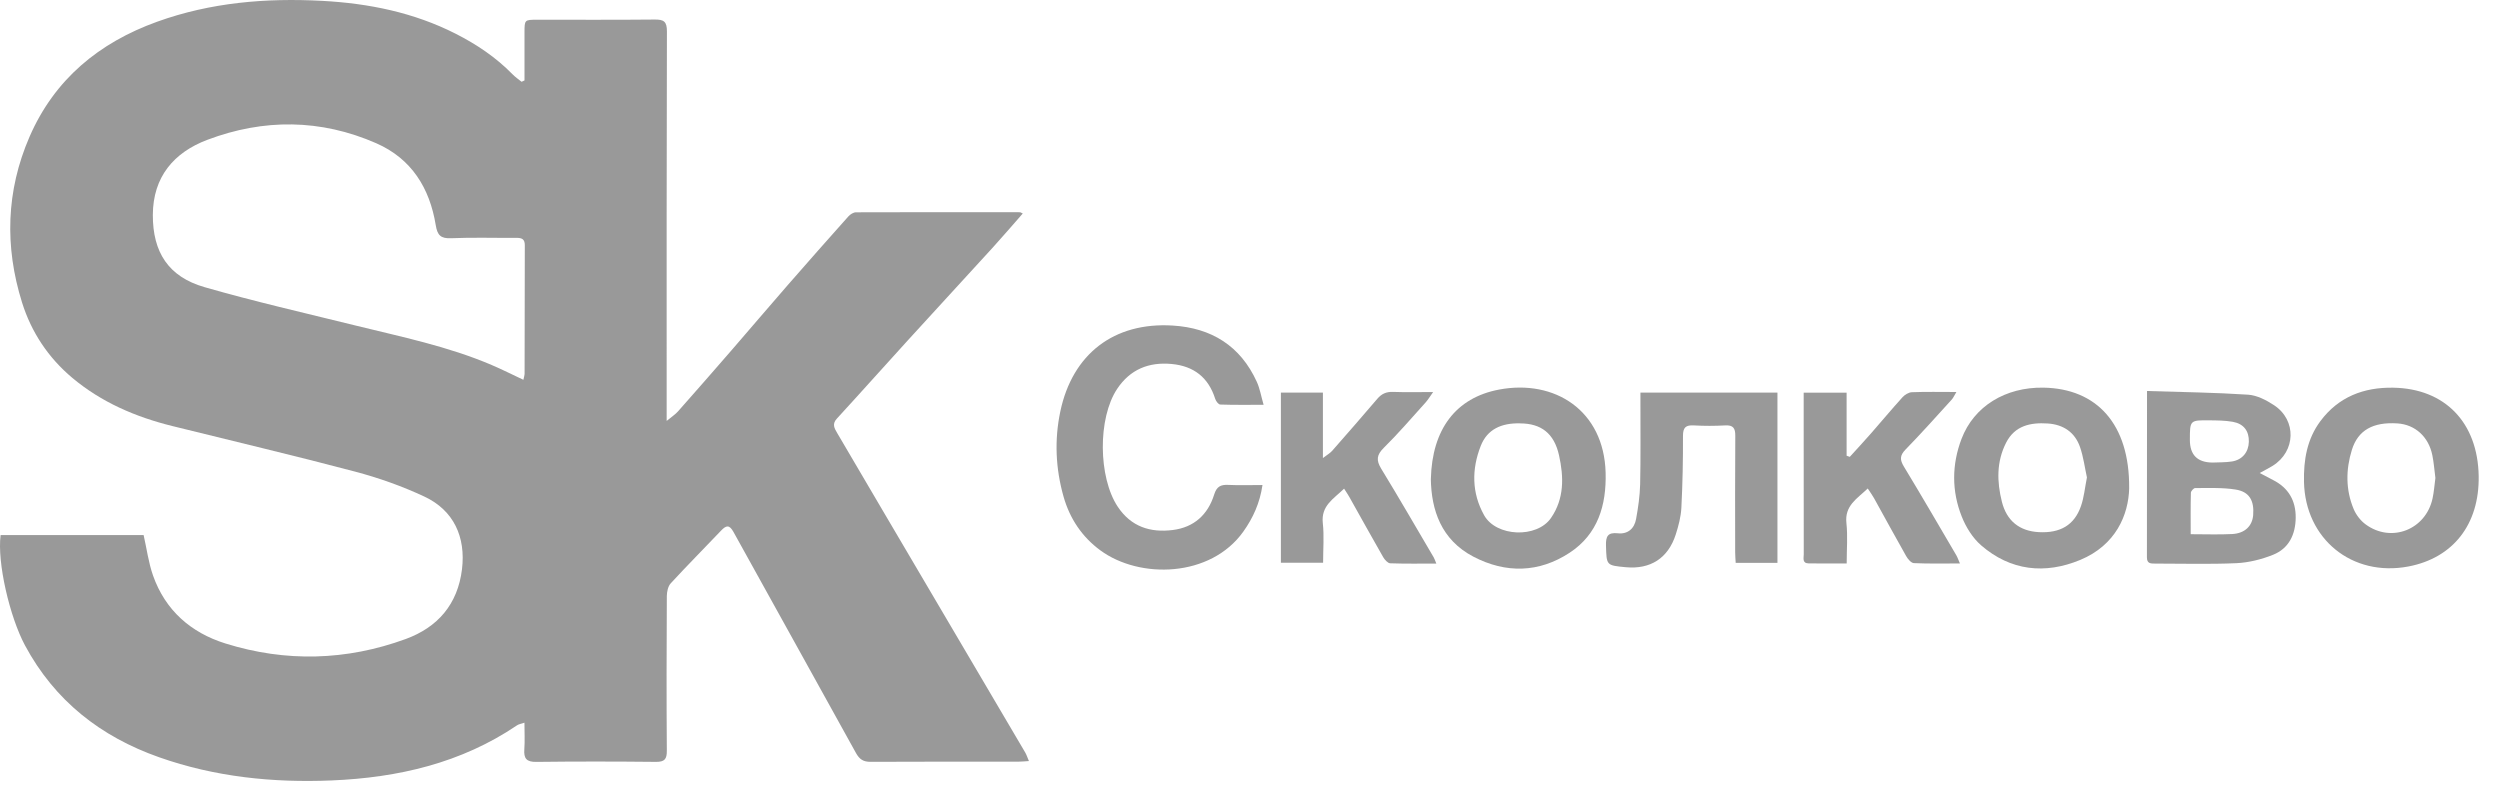
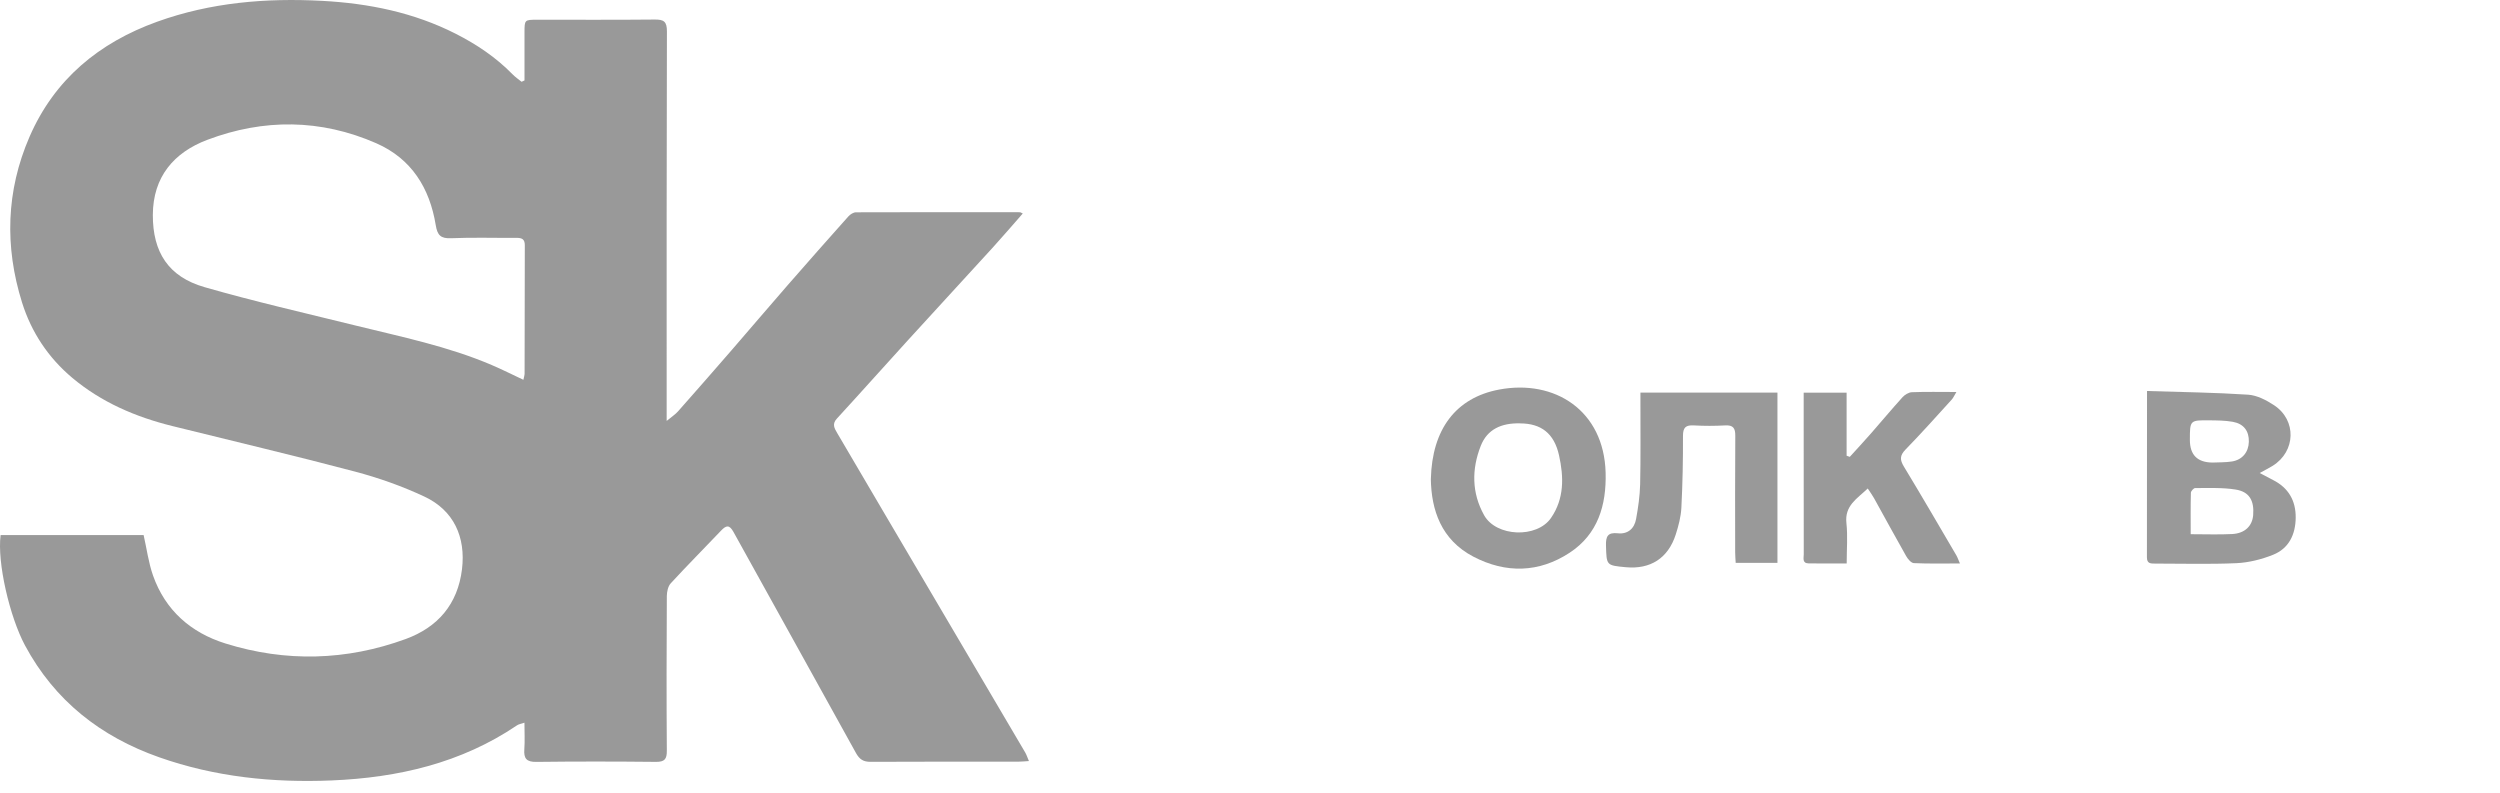
<svg xmlns="http://www.w3.org/2000/svg" width="104" height="33" viewBox="0 0 104 33" fill="none">
  <g opacity="0.4">
-     <path d="M103.113 19.804C103.146 21.808 102.054 23.212 100.187 23.566C97.848 24.009 95.897 22.424 95.846 20.048C95.826 19.133 95.972 18.264 96.532 17.514C97.284 16.507 98.333 16.108 99.555 16.128C101.712 16.162 103.077 17.581 103.113 19.805V19.804ZM101.312 19.878C101.271 19.564 101.248 19.248 101.186 18.941C101.031 18.168 100.467 17.662 99.736 17.614C98.721 17.547 98.093 17.893 97.838 18.715C97.583 19.538 97.577 20.375 97.913 21.179C98.014 21.419 98.199 21.66 98.41 21.814C99.477 22.599 100.912 22.037 101.194 20.736C101.255 20.455 101.274 20.166 101.313 19.878H101.312Z" fill="black" />
    <path d="M21.819 3.346C21.819 2.681 21.817 2.016 21.819 1.35C21.821 0.824 21.822 0.822 22.341 0.821C23.971 0.819 25.602 0.83 27.232 0.813C27.61 0.809 27.746 0.889 27.744 1.309C27.728 6.498 27.733 11.687 27.733 16.876V17.51C27.948 17.332 28.095 17.239 28.205 17.114C28.952 16.27 29.694 15.422 30.432 14.571C31.213 13.67 31.984 12.761 32.768 11.862C33.603 10.904 34.446 9.951 35.292 9.003C35.369 8.917 35.502 8.832 35.609 8.832C37.883 8.823 40.158 8.827 42.432 8.829C42.454 8.829 42.475 8.849 42.547 8.882C42.127 9.36 41.723 9.832 41.305 10.292C40.121 11.591 38.928 12.881 37.745 14.181C36.764 15.257 35.798 16.344 34.812 17.416C34.603 17.643 34.714 17.82 34.827 18.014C35.457 19.088 36.088 20.163 36.72 21.236C38.696 24.591 40.674 27.945 42.648 31.302C42.705 31.398 42.738 31.509 42.803 31.66C42.625 31.671 42.498 31.685 42.371 31.685C40.32 31.687 38.27 31.68 36.219 31.692C35.915 31.694 35.755 31.59 35.607 31.323C33.916 28.256 32.208 25.199 30.515 22.134C30.344 21.822 30.213 21.845 29.997 22.073C29.302 22.806 28.587 23.522 27.903 24.266C27.788 24.39 27.742 24.619 27.74 24.799C27.729 26.94 27.724 29.082 27.74 31.223C27.744 31.583 27.647 31.697 27.283 31.694C25.626 31.677 23.97 31.674 22.314 31.695C21.9 31.701 21.784 31.552 21.812 31.169C21.838 30.82 21.817 30.468 21.817 30.064C21.672 30.113 21.582 30.125 21.514 30.17C19.183 31.747 16.557 32.351 13.799 32.466C11.353 32.568 8.942 32.322 6.617 31.501C4.185 30.643 2.278 29.152 1.041 26.851C0.401 25.66 -0.125 23.387 0.026 22.26H5.975C6.103 22.824 6.177 23.401 6.365 23.939C6.876 25.389 7.939 26.319 9.376 26.768C11.888 27.552 14.41 27.486 16.88 26.582C18.209 26.095 19.041 25.14 19.219 23.68C19.381 22.339 18.875 21.229 17.653 20.657C16.732 20.226 15.756 19.88 14.771 19.619C12.244 18.95 9.697 18.352 7.159 17.721C5.637 17.343 4.22 16.735 3.009 15.72C2.01 14.882 1.306 13.824 0.917 12.584C0.189 10.257 0.253 7.942 1.227 5.693C2.266 3.299 4.12 1.775 6.536 0.904C8.759 0.103 11.067 -0.091 13.411 0.036C15.345 0.14 17.215 0.52 18.956 1.403C19.826 1.845 20.63 2.384 21.317 3.086C21.431 3.204 21.57 3.298 21.697 3.402C21.738 3.383 21.778 3.365 21.819 3.346ZM21.773 15.799C21.802 15.659 21.823 15.609 21.823 15.558C21.826 13.772 21.825 11.985 21.832 10.199C21.832 9.947 21.709 9.894 21.489 9.895C20.581 9.902 19.673 9.871 18.768 9.91C18.331 9.929 18.195 9.784 18.127 9.367C17.876 7.825 17.12 6.601 15.65 5.958C13.34 4.947 10.971 4.932 8.63 5.815C7.237 6.34 6.364 7.353 6.358 8.94C6.353 10.492 7.006 11.513 8.507 11.945C10.574 12.54 12.674 13.019 14.763 13.535C16.686 14.01 18.632 14.404 20.465 15.189C20.893 15.372 21.309 15.582 21.773 15.8V15.799Z" fill="black" />
-     <path d="M52.568 16.84C51.91 16.84 51.335 16.849 50.762 16.829C50.688 16.827 50.583 16.688 50.553 16.593C50.272 15.704 49.665 15.229 48.745 15.142C47.789 15.051 47.013 15.368 46.473 16.178C45.662 17.395 45.686 19.857 46.498 21.079C47.052 21.912 47.851 22.167 48.79 22.048C49.671 21.938 50.249 21.409 50.508 20.577C50.614 20.238 50.779 20.156 51.098 20.172C51.555 20.194 52.014 20.177 52.519 20.177C52.412 20.92 52.129 21.542 51.724 22.112C50.36 24.031 47.409 24.096 45.775 22.895C45.014 22.336 44.504 21.577 44.244 20.661C43.913 19.491 43.859 18.308 44.109 17.117C44.613 14.724 46.343 13.392 48.787 13.543C50.399 13.642 51.604 14.39 52.284 15.886C52.411 16.164 52.461 16.476 52.566 16.841L52.568 16.84Z" fill="black" />
    <path d="M89.315 16.266C90.751 16.311 92.14 16.328 93.523 16.419C93.893 16.444 94.282 16.647 94.602 16.858C95.548 17.482 95.504 18.78 94.543 19.378C94.392 19.472 94.232 19.55 94.003 19.677C94.232 19.797 94.397 19.887 94.565 19.972C95.203 20.297 95.507 20.83 95.501 21.532C95.495 22.228 95.222 22.815 94.557 23.08C94.079 23.271 93.55 23.404 93.038 23.428C91.911 23.479 90.779 23.444 89.649 23.445C89.466 23.445 89.312 23.446 89.312 23.188C89.317 20.918 89.316 18.648 89.316 16.266H89.315ZM91.132 22.223C91.76 22.223 92.31 22.245 92.858 22.216C93.385 22.189 93.695 21.882 93.732 21.43C93.78 20.825 93.574 20.455 93 20.365C92.45 20.277 91.879 20.306 91.319 20.303C91.257 20.303 91.143 20.428 91.141 20.498C91.126 21.058 91.133 21.619 91.133 22.224L91.132 22.223ZM92.028 19.243C92.302 19.23 92.582 19.24 92.851 19.197C93.283 19.127 93.54 18.808 93.552 18.379C93.564 17.934 93.343 17.629 92.883 17.547C92.563 17.491 92.232 17.489 91.906 17.486C91.099 17.478 91.099 17.483 91.099 18.302C91.099 18.921 91.408 19.234 92.028 19.242V19.243Z" fill="black" />
-     <path d="M88.574 20.308C88.547 21.424 88.014 22.679 86.54 23.292C85.072 23.901 83.64 23.749 82.412 22.683C82.061 22.378 81.783 21.928 81.609 21.49C81.186 20.428 81.193 19.325 81.6 18.256C82.117 16.899 83.428 16.1 85.007 16.126C87.213 16.162 88.596 17.627 88.573 20.308H88.574ZM86.817 19.864C86.727 19.456 86.672 19.01 86.528 18.595C86.314 17.981 85.834 17.66 85.187 17.617C84.467 17.57 83.816 17.704 83.452 18.42C83.052 19.209 83.069 20.037 83.278 20.871C83.477 21.666 84.009 22.095 84.818 22.137C85.708 22.184 86.293 21.844 86.568 21.054C86.696 20.688 86.731 20.29 86.816 19.864H86.817Z" fill="black" />
    <path d="M59.524 19.925C59.574 17.854 60.564 16.546 62.363 16.206C64.672 15.77 66.727 17.074 66.794 19.667C66.829 21.02 66.472 22.219 65.301 22.991C64.025 23.831 62.644 23.862 61.295 23.158C59.951 22.456 59.543 21.217 59.523 19.924L59.524 19.925ZM63.233 17.612C62.452 17.592 61.867 17.864 61.599 18.549C61.22 19.517 61.219 20.501 61.739 21.433C62.241 22.335 63.936 22.4 64.522 21.547C65.077 20.74 65.056 19.843 64.856 18.942C64.652 18.024 64.108 17.614 63.233 17.613L63.233 17.612Z" fill="black" />
    <path d="M68.244 16.332H73.942V23.416H72.205C72.198 23.277 72.183 23.125 72.183 22.975C72.182 21.36 72.175 19.744 72.188 18.13C72.19 17.812 72.102 17.678 71.767 17.697C71.334 17.721 70.899 17.722 70.467 17.697C70.129 17.678 70.011 17.779 70.012 18.136C70.016 19.133 69.996 20.131 69.945 21.126C69.925 21.5 69.826 21.878 69.71 22.238C69.392 23.223 68.656 23.692 67.633 23.596C66.815 23.52 66.834 23.519 66.809 22.696C66.799 22.314 66.88 22.139 67.304 22.185C67.718 22.23 67.99 21.987 68.061 21.592C68.148 21.116 68.218 20.632 68.23 20.15C68.255 19.034 68.24 17.918 68.242 16.802C68.242 16.659 68.242 16.517 68.242 16.334L68.244 16.332Z" fill="black" />
-     <path d="M53.286 16.332H55.033V19.055C55.219 18.912 55.335 18.848 55.418 18.754C56.049 18.036 56.678 17.315 57.299 16.587C57.475 16.381 57.673 16.293 57.948 16.303C58.473 16.323 58.998 16.309 59.619 16.309C59.488 16.491 59.407 16.629 59.302 16.746C58.731 17.379 58.175 18.027 57.569 18.626C57.267 18.924 57.243 19.145 57.459 19.499C58.204 20.719 58.918 21.956 59.643 23.188C59.68 23.252 59.701 23.326 59.751 23.445C59.083 23.445 58.457 23.456 57.832 23.433C57.73 23.429 57.603 23.285 57.539 23.175C57.063 22.345 56.6 21.507 56.131 20.672C56.075 20.572 56.009 20.477 55.914 20.328C55.478 20.755 54.949 21.033 55.029 21.764C55.088 22.295 55.041 22.838 55.041 23.411H53.285V16.332H53.286Z" fill="black" />
    <path d="M76.951 19.005C77.243 18.683 77.54 18.365 77.826 18.038C78.266 17.536 78.694 17.022 79.142 16.527C79.237 16.422 79.399 16.322 79.534 16.316C80.124 16.293 80.715 16.307 81.386 16.307C81.302 16.445 81.261 16.546 81.192 16.623C80.556 17.32 79.928 18.027 79.269 18.702C79.026 18.952 79.032 19.13 79.204 19.413C79.944 20.634 80.661 21.869 81.384 23.102C81.435 23.189 81.466 23.288 81.533 23.44C80.863 23.44 80.239 23.455 79.617 23.426C79.504 23.421 79.365 23.256 79.296 23.133C78.842 22.335 78.406 21.528 77.961 20.726C77.893 20.603 77.808 20.489 77.698 20.321C77.254 20.748 76.731 21.031 76.811 21.761C76.87 22.302 76.822 22.854 76.822 23.44C76.257 23.44 75.748 23.445 75.239 23.437C74.961 23.433 75.037 23.21 75.036 23.056C75.032 21.257 75.034 19.458 75.033 17.659C75.033 17.228 75.033 16.797 75.033 16.336H76.819V18.958C76.863 18.973 76.907 18.989 76.951 19.005Z" fill="black" />
  </g>
</svg>